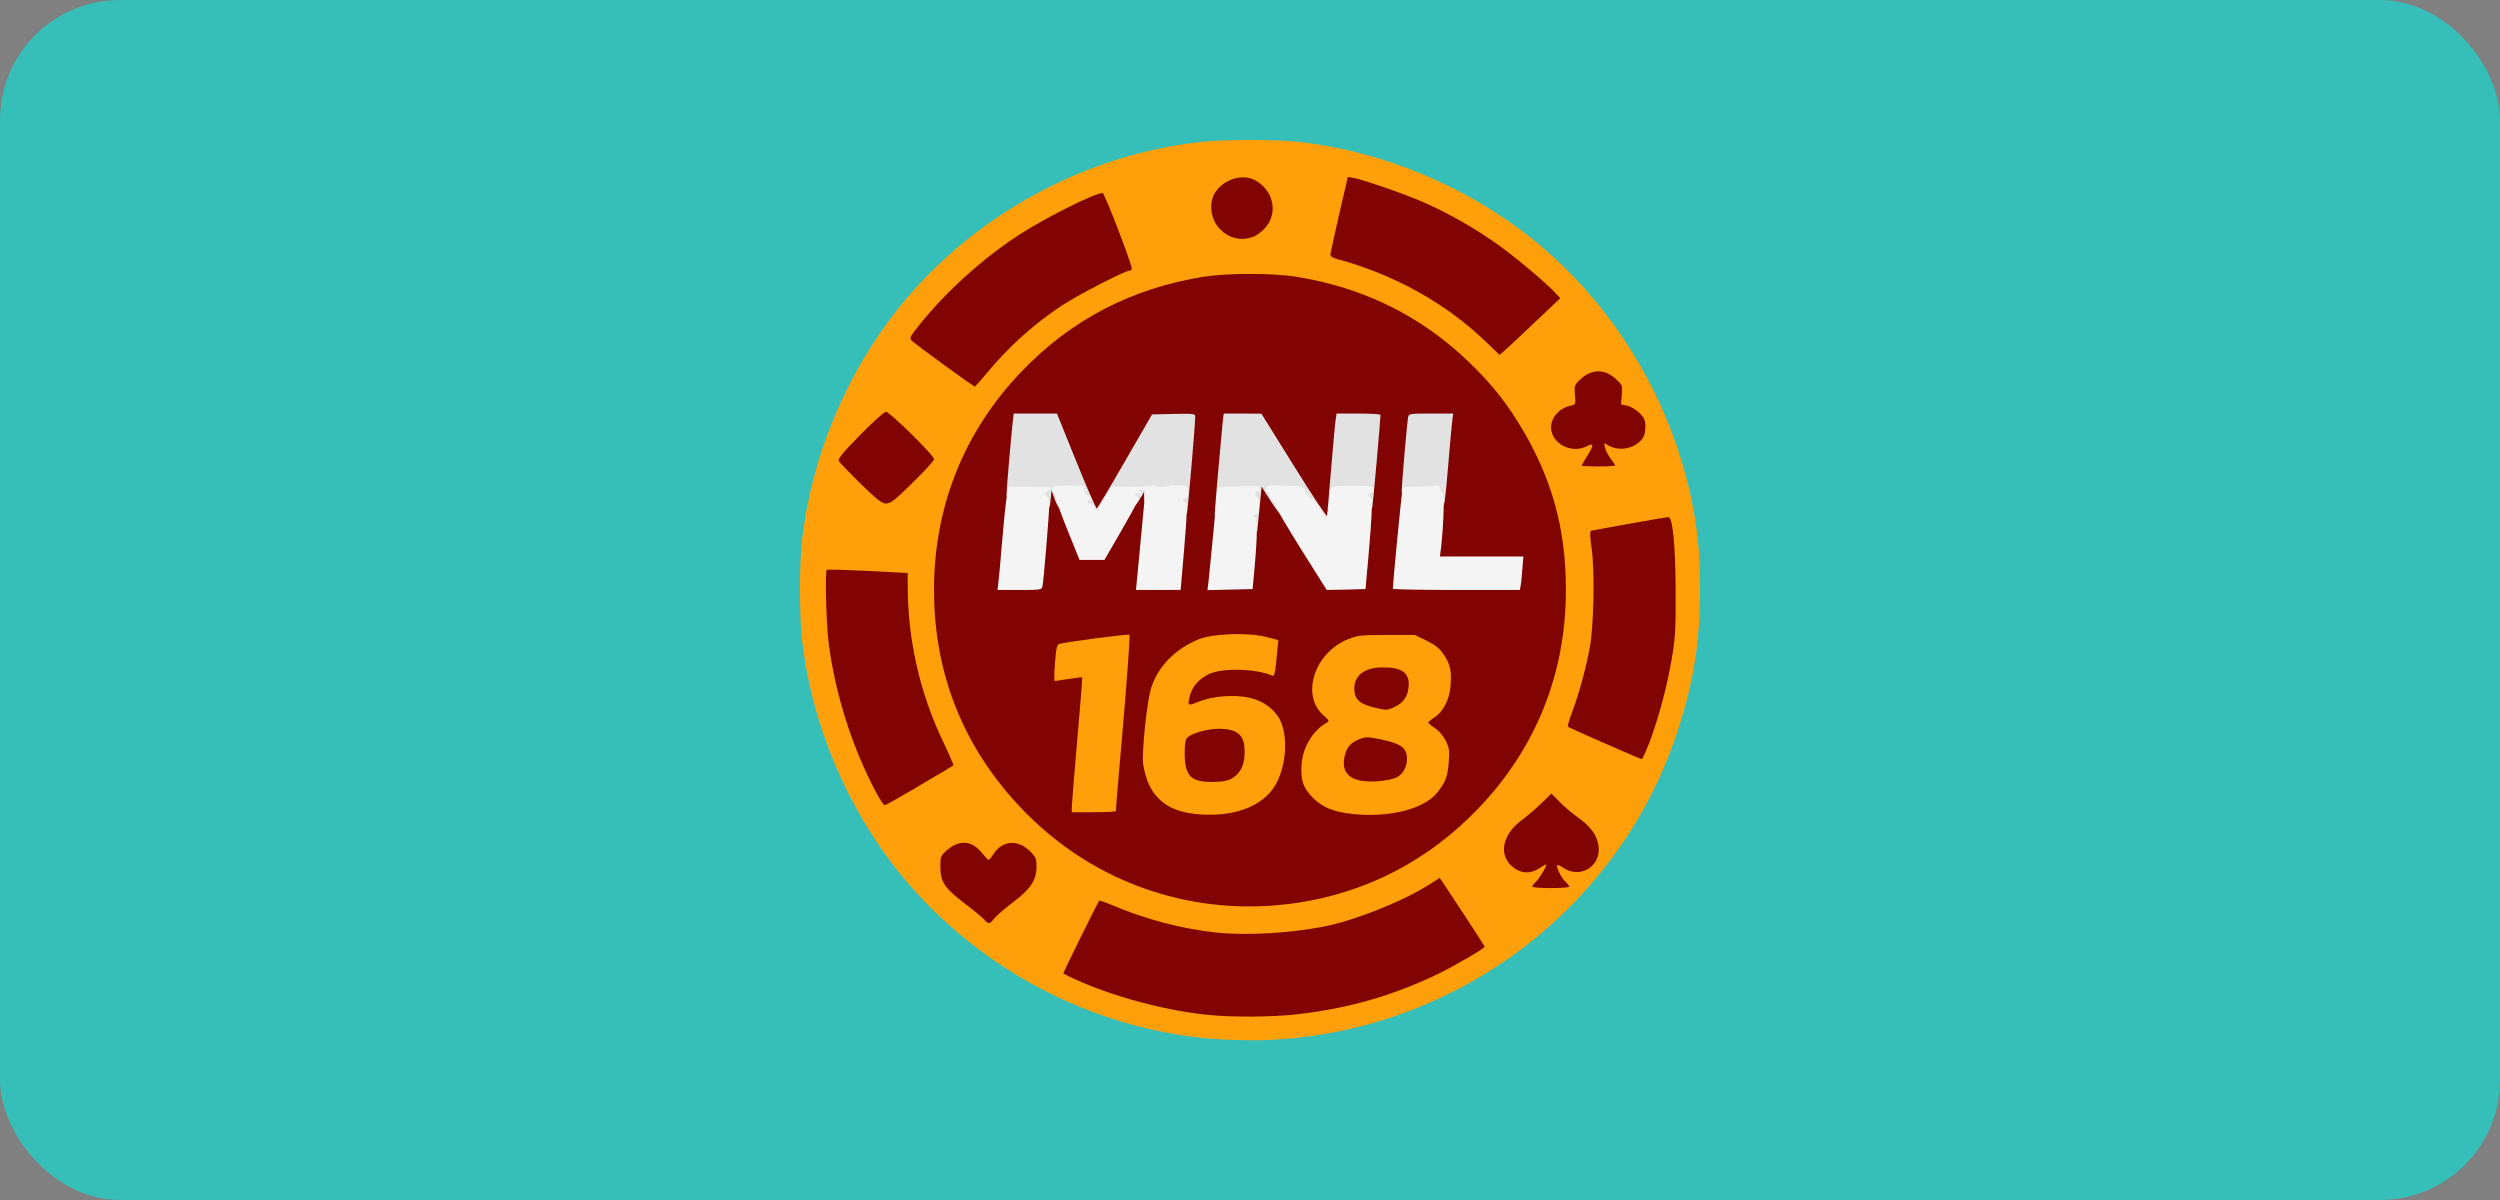
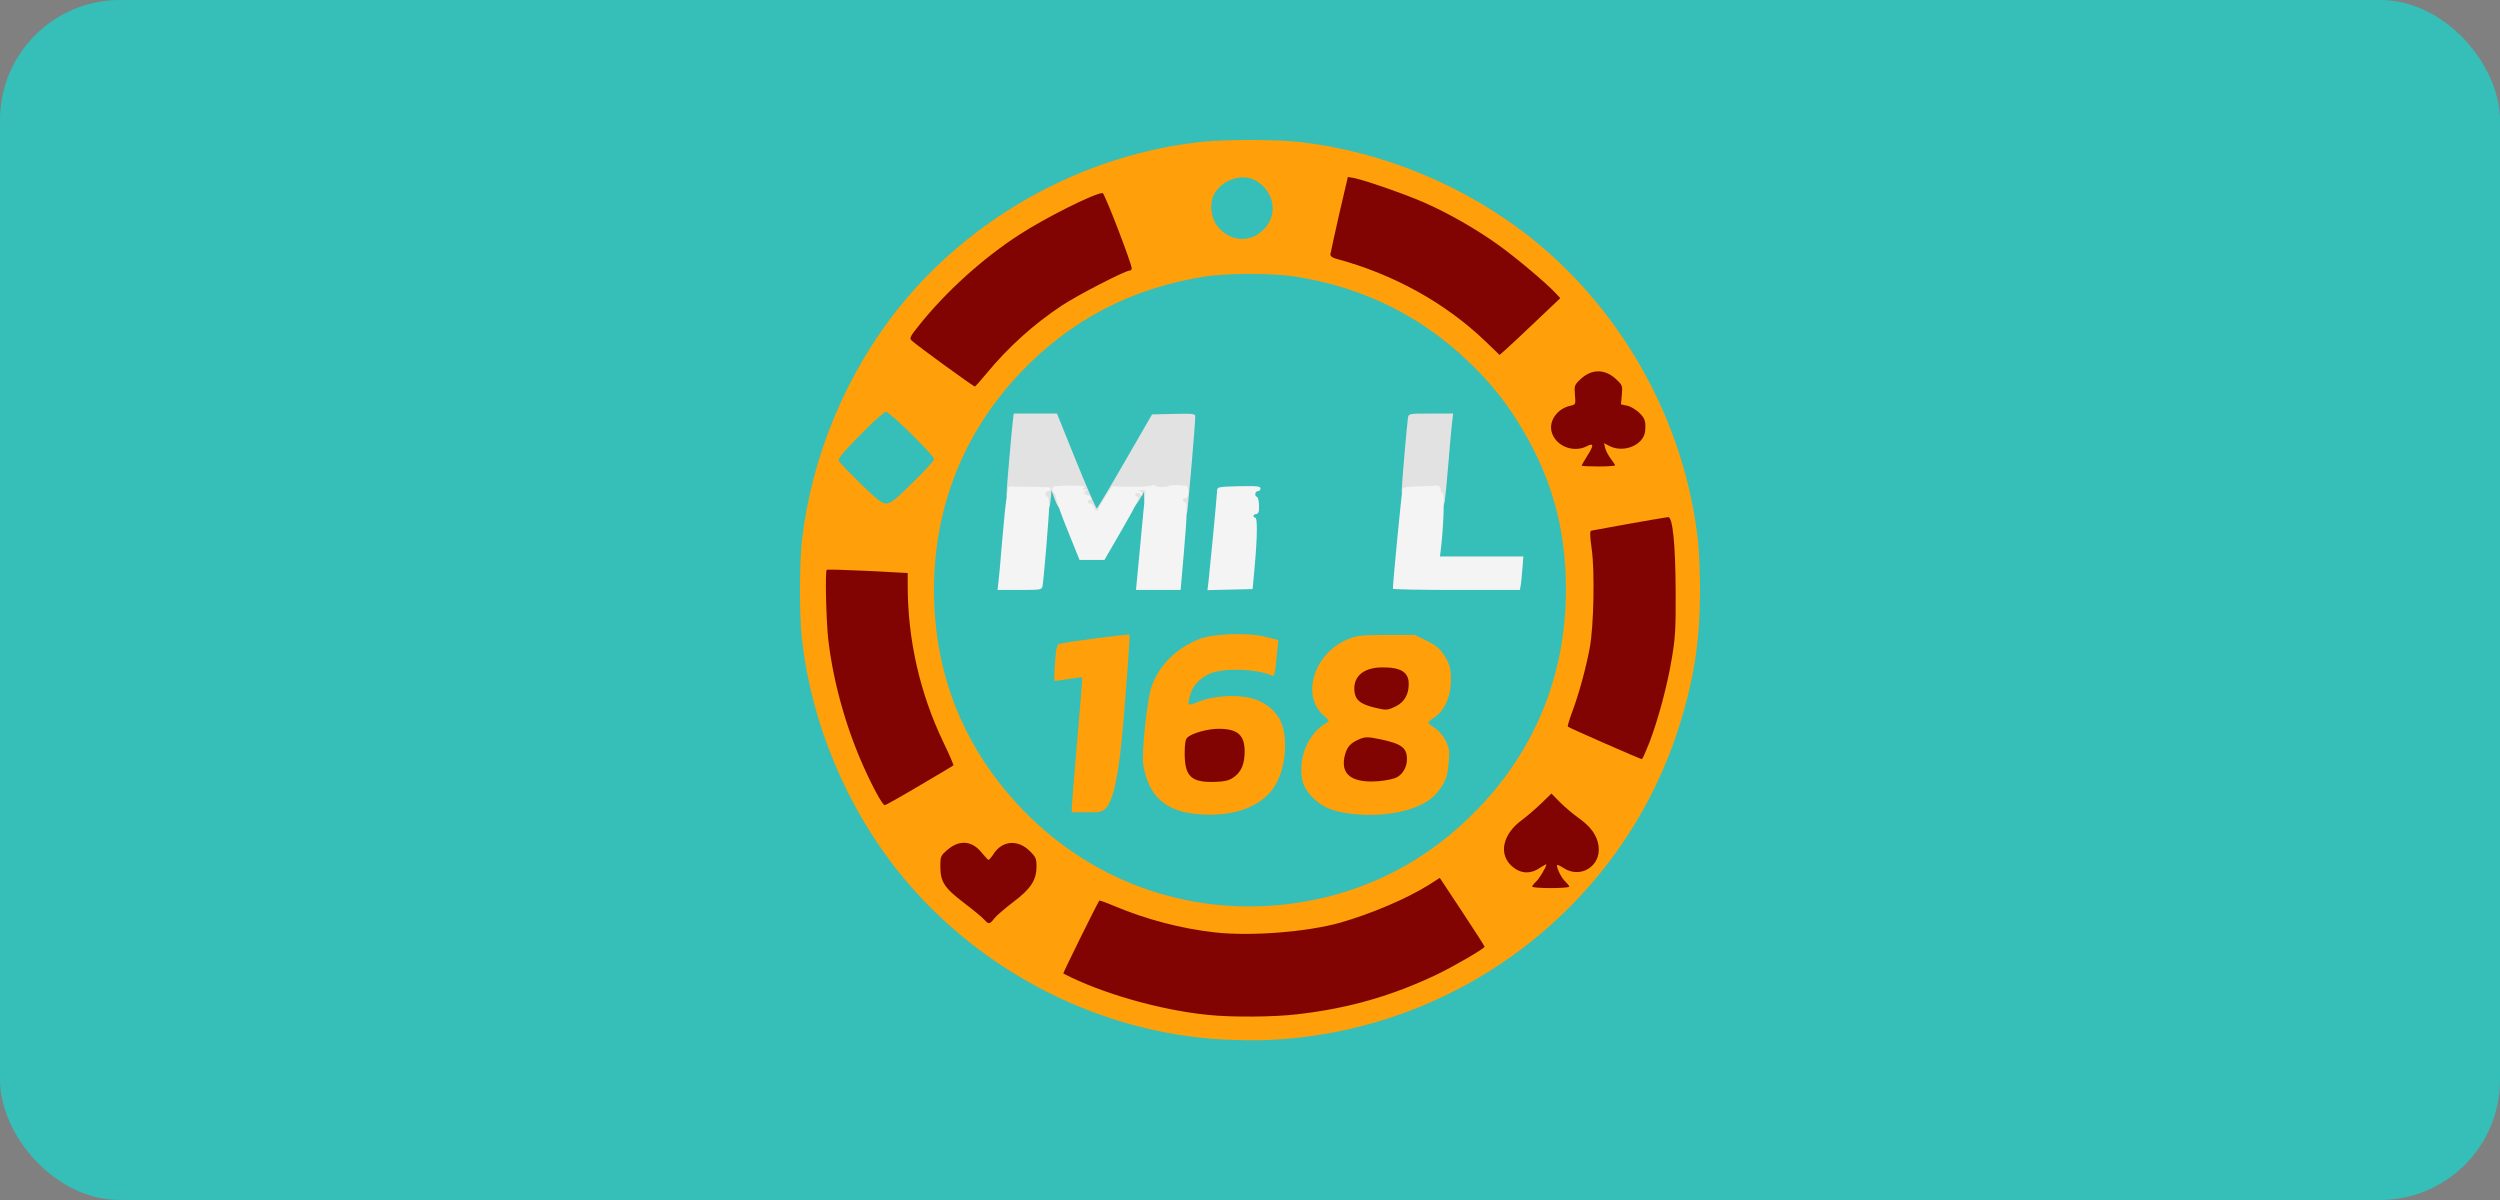
<svg xmlns="http://www.w3.org/2000/svg" width="125" height="60" viewBox="0 0 125 60" fill="none">
  <rect x="0" y="0" width="125" height="60" fill="#808080" stroke="none" />
  <rect width="125" height="60" rx="6" fill="#36BEB8" />
  <path d="M60.16 51.012C57.893 50.8 55.679 50.183 53.262 49.115C52.689 48.86 52.724 48.683 53.783 46.566L54.691 44.758H55.018C55.194 44.758 55.653 44.89 56.041 45.058C58.996 46.328 62.313 46.725 65.32 46.178C67.367 45.808 69.625 44.961 71.204 43.964C72.121 43.382 72.069 43.347 73.374 45.314C74.803 47.484 74.803 47.457 73.753 48.101C71.866 49.257 69.263 50.253 66.944 50.712C65.118 51.074 62.127 51.206 60.16 51.012Z" fill="#810402" />
  <path d="M48.949 46.249C48.861 46.143 48.402 45.764 47.926 45.402C46.938 44.643 46.779 44.379 46.726 43.479C46.682 42.729 46.779 42.465 47.194 42.147C47.767 41.715 48.878 41.768 49.249 42.244C49.399 42.429 49.416 42.438 49.505 42.297C49.761 41.891 50.731 41.724 51.322 41.971C51.48 42.032 51.719 42.218 51.851 42.367C52.063 42.623 52.089 42.72 52.089 43.338C52.089 44.308 51.895 44.643 50.916 45.376C50.501 45.693 50.078 46.055 49.972 46.196C49.725 46.505 49.205 46.531 48.949 46.249Z" fill="#810402" />
-   <path d="M61.086 45.552C57.205 45.27 53.659 43.611 50.934 40.815C48.543 38.363 47.149 35.567 46.576 32.1C46.373 30.892 46.373 28.104 46.576 26.896C46.885 24.999 47.352 23.579 48.217 21.912C50.007 18.463 53.095 15.746 56.782 14.379C58.652 13.682 60.187 13.426 62.498 13.426C64.809 13.426 66.247 13.664 68.196 14.37C71.407 15.534 74.362 17.933 76.153 20.818C77.873 23.597 78.57 26.084 78.57 29.498C78.57 32.488 78.076 34.579 76.779 37.084C76.073 38.433 75.262 39.571 74.15 40.718C70.763 44.238 66.211 45.922 61.086 45.552ZM61.986 40.206C62.895 39.836 63.486 39.236 63.786 38.38C64.403 36.634 63.53 35.231 61.721 35.081C61.219 35.046 61.025 35.073 60.469 35.276C60.107 35.408 59.657 35.531 59.481 35.558L59.146 35.602V35.223C59.146 34.358 59.463 33.811 60.16 33.441C60.584 33.22 62.154 33.132 62.939 33.273C63.512 33.379 63.556 33.344 63.556 32.709V32.25L62.983 32.1C62.224 31.888 60.892 31.95 60.213 32.223C59.04 32.7 58.184 33.564 57.831 34.632C57.637 35.223 57.47 36.528 57.452 37.613C57.435 39.042 58.131 40.004 59.455 40.356C59.931 40.489 61.528 40.392 61.986 40.206ZM69.74 40.347C70.454 40.215 71.266 39.783 71.61 39.351C71.963 38.901 72.077 38.645 72.157 38.116C72.236 37.578 71.963 36.987 71.486 36.669C71.195 36.475 71.142 36.396 71.142 36.122C71.142 35.867 71.195 35.778 71.407 35.655C71.548 35.575 71.786 35.32 71.927 35.09C72.607 34.023 72.263 32.885 71.072 32.303C70.498 32.021 70.454 32.012 69.334 32.012C67.976 32.021 67.446 32.179 66.749 32.806C65.806 33.652 65.665 34.826 66.432 35.487C66.67 35.699 66.732 35.822 66.732 36.069C66.732 36.237 66.697 36.378 66.661 36.378C66.485 36.378 65.823 37.048 65.638 37.428C65.118 38.469 65.365 39.395 66.326 39.986C66.979 40.392 68.593 40.559 69.74 40.347ZM55.529 40.154C55.529 40.039 55.688 38.186 55.882 36.025C56.067 33.873 56.209 32.091 56.191 32.065C56.138 32.021 53.262 32.426 53.156 32.488C53.121 32.514 53.059 32.814 53.042 33.141C52.998 33.635 53.015 33.732 53.112 33.697C53.183 33.67 53.492 33.626 53.809 33.591L54.383 33.529V33.97C54.383 34.367 54.012 38.848 53.897 39.889L53.844 40.347H54.682C55.503 40.347 55.529 40.339 55.529 40.154ZM51.86 29.039C51.904 28.827 52.266 24.726 52.266 24.452C52.266 24.329 52.336 24.293 52.557 24.293H52.848L53.544 26.014L54.241 27.734H54.603H54.965L55.926 26.058C56.87 24.417 56.897 24.382 57.179 24.382C57.47 24.382 57.47 24.382 57.47 24.805C57.47 25.034 57.391 26.075 57.293 27.116C57.196 28.157 57.117 29.066 57.117 29.127C57.117 29.207 57.346 29.233 57.955 29.233C58.767 29.233 58.793 29.224 58.793 29.039C58.793 28.792 59.384 21.947 59.455 21.356L59.508 20.933L58.687 20.959L57.867 20.986L56.517 23.323L55.176 25.661L54.841 25.687L54.515 25.714L53.544 23.323L52.583 20.942H51.772H50.951L50.907 21.321C50.837 21.815 50.237 28.783 50.237 29.039C50.237 29.224 50.263 29.233 51.031 29.233C51.78 29.233 51.824 29.224 51.86 29.039ZM62.577 26.649L62.798 24.108L63.106 24.135C63.406 24.161 63.45 24.214 65.003 26.701L66.6 29.242L67.305 29.215L68.011 29.189L68.328 25.484C68.505 23.447 68.664 21.594 68.681 21.365L68.716 20.942H67.905H67.102L67.049 21.188C67.032 21.321 66.917 22.485 66.811 23.791L66.608 26.146H66.326C66.044 26.146 66 26.093 64.421 23.544L62.806 20.95L62.127 20.942H61.448L61.395 21.409C61.325 22.053 60.734 28.845 60.734 29.066C60.734 29.233 60.786 29.242 61.554 29.215L62.365 29.189L62.577 26.649ZM75.764 29.092C75.791 29.013 75.817 28.757 75.817 28.519V28.086H73.789H71.76V27.707C71.76 27.495 71.883 25.987 72.024 24.355C72.174 22.715 72.289 21.285 72.289 21.162C72.289 20.942 72.28 20.942 71.495 20.942C70.745 20.942 70.701 20.95 70.666 21.144C70.613 21.391 69.996 28.669 69.996 28.995V29.233H72.854C75.376 29.233 75.72 29.215 75.764 29.092Z" fill="#810402" />
  <path d="M59.525 39.254C59.084 39.051 58.97 38.724 58.97 37.666C58.97 36.608 58.987 36.563 59.693 36.325C60.266 36.131 61.528 36.105 61.942 36.281C62.392 36.466 62.498 36.713 62.498 37.569C62.498 38.46 62.366 38.83 61.96 39.121C61.695 39.307 61.545 39.333 60.734 39.36C60.081 39.368 59.728 39.342 59.525 39.254Z" fill="#810402" />
  <path d="M67.79 39.298C67.103 39.148 66.908 38.901 66.908 38.16C66.908 36.907 67.561 36.404 68.884 36.634C69.846 36.793 70.172 36.898 70.401 37.128C70.578 37.313 70.613 37.428 70.613 37.922C70.613 38.645 70.446 38.989 70.013 39.174C69.661 39.324 68.258 39.404 67.79 39.298Z" fill="#810402" />
  <path d="M68.452 35.637C67.605 35.425 67.438 35.231 67.438 34.446C67.438 33.811 67.588 33.485 67.958 33.3C68.646 32.947 70.075 33 70.499 33.388C70.675 33.555 70.701 33.67 70.701 34.199C70.701 34.993 70.534 35.346 70.049 35.584C69.625 35.787 69.123 35.805 68.452 35.637Z" fill="#810402" />
  <path d="M76.364 44.273L76.391 43.876H76.029C75.747 43.876 75.597 43.814 75.323 43.576C74.997 43.294 74.98 43.267 74.953 42.615C74.909 41.724 75.112 41.265 75.809 40.753C76.073 40.559 76.532 40.162 76.823 39.889C77.493 39.236 77.661 39.227 78.243 39.827C78.49 40.074 78.914 40.436 79.187 40.63C79.928 41.15 80.157 41.53 80.21 42.315C80.237 42.809 80.21 43.029 80.104 43.25C79.91 43.62 79.478 43.876 79.037 43.876H78.684L78.711 44.273L78.746 44.67H77.537H76.329L76.364 44.273Z" fill="#810402" />
  <path d="M43.586 39.968C42.395 37.842 41.442 34.799 41.142 32.188C41.036 31.209 40.983 28.316 41.081 28.219C41.116 28.183 42.157 28.21 43.392 28.272L45.65 28.378V29.004C45.65 31.712 46.267 34.402 47.423 36.81C47.767 37.534 47.943 38.01 47.943 38.222V38.548L46.267 39.536C44.15 40.78 44.044 40.797 43.586 39.968Z" fill="#810402" />
  <path d="M79.946 37.419L78.111 36.616V36.272C78.111 36.087 78.225 35.628 78.376 35.249C79.293 32.867 79.628 30.098 79.302 27.61C79.205 26.904 79.178 26.366 79.222 26.331C79.337 26.225 83.536 25.493 83.695 25.555C83.915 25.634 84.065 27.381 84.056 29.806C84.056 31.685 84.021 32.188 83.853 33.194C83.615 34.605 83.192 36.193 82.742 37.375L82.407 38.23L82.089 38.222C81.895 38.222 81.075 37.913 79.946 37.419Z" fill="#810402" />
-   <path d="M42.686 24.355C41.222 22.909 41.222 23.041 42.739 21.488L43.877 20.324H44.3H44.724L45.853 21.453C46.947 22.547 46.973 22.582 46.973 22.961C46.973 23.332 46.947 23.367 45.906 24.39L44.839 25.44H44.309H43.771L42.686 24.355Z" fill="#810402" />
  <path d="M78.817 23.253C78.817 23.067 78.861 22.873 78.922 22.811C79.002 22.732 78.922 22.706 78.57 22.706C77.829 22.706 77.37 22.326 77.273 21.638C77.158 20.827 77.538 20.192 78.226 20.024C78.446 19.971 78.464 19.936 78.464 19.495C78.464 18.71 78.967 18.295 79.919 18.295C80.863 18.295 81.375 18.71 81.375 19.486C81.375 19.918 81.392 19.954 81.622 20.015C82.31 20.183 82.68 20.827 82.566 21.647C82.469 22.344 82.01 22.706 81.216 22.706C80.898 22.706 80.837 22.732 80.916 22.811C80.978 22.873 81.022 23.067 81.022 23.253V23.588H79.919H78.817V23.253Z" fill="#810402" />
  <path d="M46.841 18.445C45.315 17.316 45.253 17.254 45.227 16.937C45.2 16.646 45.262 16.531 45.712 15.975C46.506 14.987 47.899 13.585 48.87 12.8C50.934 11.133 54.145 9.386 55.133 9.386H55.503L56.173 11.221C56.844 13.038 57.011 13.796 56.738 13.796C56.517 13.796 54.145 15.023 53.368 15.534C51.886 16.513 50.449 17.837 49.408 19.16C48.843 19.883 48.764 19.857 46.841 18.445Z" fill="#810402" />
  <path d="M74.009 17.343C72.033 15.428 69.343 13.938 66.555 13.206C66.326 13.153 66.238 13.073 66.212 12.914C66.194 12.791 66.397 11.768 66.653 10.63L67.129 8.575L67.658 8.619C68.276 8.672 70.207 9.298 71.495 9.871C73.727 10.859 75.765 12.244 77.785 14.14C78.587 14.899 78.587 14.89 76.77 16.602C74.918 18.348 75.024 18.322 74.009 17.343Z" fill="#810402" />
-   <path d="M61.219 12.085C60.892 11.935 60.513 11.538 60.39 11.212C60.337 11.071 60.293 10.7 60.293 10.374C60.293 9.668 60.46 9.289 60.937 8.91C61.245 8.663 61.351 8.636 61.995 8.61C62.833 8.574 63.16 8.707 63.592 9.245C63.812 9.509 63.865 9.668 63.892 10.136C63.909 10.453 63.901 10.85 63.874 11.018C63.803 11.397 63.354 11.926 62.965 12.085C62.604 12.244 61.563 12.235 61.219 12.085Z" fill="#810402" />
  <path d="M61.263 51.982C55.044 51.682 48.993 48.604 45.015 43.7C42.324 40.374 40.56 36.149 40.093 31.924C39.969 30.786 39.969 28.21 40.093 27.072C40.56 22.847 42.324 18.622 45.015 15.296C48.711 10.745 54.241 7.728 60.072 7.093C61.21 6.969 63.786 6.969 64.924 7.093C69.149 7.56 73.374 9.324 76.7 12.015C81.251 15.711 84.268 21.241 84.903 27.072C84.956 27.557 85 28.651 85 29.498C85 32.109 84.682 34.093 83.88 36.554C80.951 45.508 72.651 51.7 63.159 52.009C62.771 52.026 61.916 52.009 61.263 51.982ZM64.879 50.712C67.411 50.421 69.581 49.804 71.839 48.727C72.739 48.295 74.23 47.422 74.23 47.334C74.23 47.307 73.727 46.522 73.109 45.587L71.989 43.894L71.451 44.238C70.357 44.926 68.575 45.684 67.041 46.125C65.365 46.602 62.533 46.822 60.734 46.619C59.022 46.425 57.302 45.967 55.679 45.287C55.309 45.129 54.982 45.014 54.965 45.032C54.894 45.102 53.139 48.657 53.165 48.675C55.053 49.663 58.052 50.518 60.425 50.747C61.607 50.871 63.715 50.853 64.879 50.712ZM49.707 45.931C49.813 45.79 50.237 45.428 50.651 45.111C51.542 44.441 51.825 44.008 51.825 43.32C51.825 42.932 51.789 42.844 51.489 42.553C50.898 41.962 50.113 42.023 49.681 42.694C49.575 42.861 49.461 42.994 49.425 42.994C49.399 42.994 49.249 42.835 49.099 42.65C48.605 42.023 47.97 41.971 47.361 42.5C47.035 42.782 47.017 42.826 47.017 43.311C47.017 44.088 47.211 44.388 48.19 45.137C48.667 45.499 49.125 45.878 49.214 45.984C49.434 46.222 49.478 46.222 49.707 45.931ZM64.835 45.146C68.328 44.626 71.407 43.029 73.886 40.453C76.788 37.446 78.296 33.688 78.296 29.498C78.296 26.358 77.564 23.773 75.888 21.083C75.218 19.998 74.433 19.045 73.418 18.075C71.045 15.799 68.178 14.379 64.835 13.841C63.662 13.647 61.333 13.647 60.16 13.841C56.561 14.423 53.553 15.993 51.075 18.578C48.208 21.568 46.7 25.326 46.7 29.498C46.7 33.749 48.217 37.49 51.198 40.55C54.771 44.22 59.755 45.896 64.835 45.146ZM78.464 44.335C78.464 44.291 78.376 44.185 78.278 44.088C78.093 43.929 77.846 43.453 77.846 43.267C77.846 43.214 77.987 43.276 78.164 43.391C79.011 43.964 80.069 43.311 79.928 42.297C79.857 41.776 79.54 41.327 78.922 40.894C78.649 40.7 78.234 40.347 77.996 40.109L77.573 39.677L77.07 40.162C76.788 40.436 76.338 40.824 76.073 41.018C75.121 41.724 74.918 42.729 75.606 43.32C76.029 43.691 76.523 43.717 76.999 43.391C77.176 43.276 77.317 43.197 77.317 43.223C77.317 43.347 76.964 43.938 76.796 44.088C76.691 44.185 76.611 44.291 76.611 44.335C76.611 44.37 77.026 44.405 77.537 44.405C78.049 44.405 78.464 44.37 78.464 44.335ZM45.976 39.28C46.885 38.742 47.652 38.292 47.67 38.266C47.687 38.248 47.467 37.728 47.167 37.11C45.994 34.658 45.385 31.985 45.385 29.268V28.651L43.383 28.545C42.28 28.492 41.363 28.466 41.336 28.492C41.248 28.572 41.31 30.98 41.407 31.924C41.645 34.014 42.263 36.264 43.145 38.257C43.621 39.333 44.124 40.259 44.239 40.259C44.283 40.259 45.068 39.818 45.976 39.28ZM82.477 37.11C82.918 35.937 83.35 34.349 83.589 32.929C83.765 31.897 83.791 31.465 83.783 29.586C83.774 27.204 83.633 25.82 83.403 25.855C83.051 25.899 79.646 26.508 79.558 26.534C79.487 26.56 79.496 26.816 79.584 27.442C79.743 28.527 79.69 31.332 79.487 32.391C79.293 33.432 78.94 34.711 78.623 35.558C78.472 35.964 78.367 36.308 78.393 36.334C78.437 36.387 82.001 37.948 82.089 37.957C82.124 37.966 82.292 37.578 82.477 37.11ZM45.641 24.126C46.232 23.552 46.708 23.023 46.708 22.962C46.708 22.776 44.485 20.589 44.3 20.589C44.212 20.589 43.63 21.109 43.004 21.753C42.13 22.644 41.883 22.944 41.945 23.05C41.98 23.129 42.474 23.641 43.03 24.188C43.868 24.999 44.097 25.175 44.309 25.175C44.53 25.175 44.759 24.999 45.641 24.126ZM80.757 23.27C80.757 23.244 80.66 23.094 80.545 22.944C80.422 22.785 80.298 22.547 80.263 22.415L80.201 22.159L80.475 22.3C81.189 22.67 82.195 22.247 82.257 21.55C82.301 21.074 82.248 20.906 81.948 20.624C81.772 20.465 81.507 20.306 81.339 20.28L81.048 20.218L81.092 19.742C81.128 19.283 81.119 19.248 80.81 18.966C80.254 18.436 79.584 18.436 79.028 18.957C78.719 19.248 78.711 19.283 78.746 19.742C78.79 20.227 78.781 20.227 78.517 20.289C77.89 20.421 77.449 21.012 77.573 21.559C77.74 22.282 78.649 22.67 79.346 22.309C79.699 22.123 79.699 22.273 79.346 22.82C79.205 23.05 79.081 23.261 79.081 23.279C79.081 23.305 79.46 23.323 79.919 23.323C80.378 23.323 80.757 23.297 80.757 23.27ZM49.31 18.692C50.44 17.325 51.683 16.213 53.103 15.27C53.88 14.758 56.253 13.532 56.473 13.532C56.535 13.532 56.588 13.488 56.588 13.426C56.588 13.188 55.229 9.651 55.132 9.651C54.735 9.651 52.239 10.903 50.942 11.75C49.134 12.923 47.299 14.582 45.967 16.249C45.517 16.805 45.465 16.91 45.57 17.016C45.791 17.237 48.693 19.345 48.746 19.327C48.772 19.318 49.028 19.036 49.31 18.692ZM76.805 16.055L78.014 14.908L77.776 14.652C77.282 14.123 75.756 12.844 74.9 12.235C73.806 11.45 72.43 10.665 71.231 10.136C70.296 9.721 68.24 9.007 67.702 8.901L67.393 8.848L66.961 10.7C66.732 11.724 66.529 12.632 66.52 12.712C66.511 12.809 66.617 12.888 66.82 12.941C69.678 13.708 72.271 15.146 74.274 17.069L74.979 17.748L75.288 17.475C75.456 17.325 76.144 16.69 76.805 16.055ZM62.701 11.821C62.859 11.759 63.115 11.565 63.265 11.388C63.918 10.639 63.68 9.527 62.762 9.016C62.136 8.672 61.201 8.954 60.769 9.607C60.434 10.109 60.513 10.903 60.937 11.388C61.404 11.918 62.074 12.085 62.701 11.821Z" fill="#FF9F0A" />
  <path d="M59.71 40.692C58.211 40.515 57.399 39.739 57.161 38.222C57.073 37.666 57.355 34.984 57.567 34.367C57.928 33.291 58.775 32.435 59.949 31.959C60.637 31.677 62.418 31.615 63.292 31.844L63.918 32.003L63.865 32.532C63.75 33.758 63.733 33.838 63.574 33.767C62.762 33.423 61.051 33.388 60.425 33.714C59.949 33.952 59.622 34.323 59.508 34.746C59.358 35.311 59.366 35.32 59.966 35.073C60.619 34.808 61.686 34.72 62.436 34.879C63.106 35.011 63.715 35.443 63.989 35.972C64.421 36.801 64.315 38.319 63.768 39.254C63.115 40.365 61.58 40.903 59.71 40.692ZM61.695 38.857C62.074 38.583 62.233 38.195 62.233 37.551C62.224 36.749 61.88 36.449 60.963 36.44C60.398 36.431 59.587 36.66 59.366 36.881C59.269 36.969 59.234 37.199 59.234 37.666C59.234 38.822 59.56 39.13 60.734 39.095C61.263 39.077 61.457 39.024 61.695 38.857Z" fill="#FF9F0A" />
  <path d="M67.64 40.7C66.688 40.594 66.15 40.383 65.673 39.915C65.162 39.43 65.012 38.971 65.082 38.169C65.162 37.313 65.665 36.51 66.344 36.131C66.476 36.052 66.458 36.017 66.176 35.77C65.029 34.755 65.717 32.638 67.42 31.95C67.87 31.774 68.073 31.747 69.334 31.747H70.745L71.336 32.038C71.786 32.259 71.98 32.417 72.192 32.735C72.518 33.22 72.589 33.564 72.527 34.314C72.474 34.984 72.148 35.611 71.689 35.893C71.539 35.99 71.416 36.096 71.407 36.122C71.407 36.158 71.557 36.281 71.751 36.405C71.954 36.546 72.165 36.793 72.289 37.04C72.457 37.392 72.483 37.551 72.439 38.081C72.386 38.813 72.28 39.104 71.874 39.615C71.213 40.453 69.475 40.894 67.64 40.7ZM69.784 38.892C70.11 38.76 70.348 38.372 70.348 37.966C70.348 37.384 70.084 37.19 68.999 36.96C68.381 36.837 68.275 36.837 67.984 36.952C67.534 37.145 67.367 37.322 67.252 37.728C66.988 38.707 67.561 39.166 68.928 39.06C69.237 39.033 69.616 38.963 69.784 38.892ZM69.784 35.32C70.216 35.108 70.437 34.729 70.437 34.199C70.437 33.608 70.04 33.361 69.114 33.37C68.126 33.37 67.596 33.873 67.737 34.667C67.808 35.029 68.064 35.214 68.699 35.373C69.325 35.523 69.361 35.523 69.784 35.32Z" fill="#FF9F0A" />
-   <path d="M53.589 40.374C53.589 40.242 53.712 38.733 53.862 37.013C54.012 35.302 54.127 33.882 54.109 33.864C54.091 33.855 53.774 33.891 53.412 33.952C53.05 34.014 52.733 34.058 52.724 34.041C52.706 34.023 52.715 33.608 52.751 33.123C52.803 32.417 52.848 32.232 52.962 32.197C53.342 32.091 56.429 31.685 56.473 31.738C56.508 31.774 56.367 33.749 56.164 36.14C55.953 38.53 55.785 40.506 55.794 40.55C55.794 40.586 55.3 40.612 54.691 40.612H53.589V40.374Z" fill="#FF9F0A" />
-   <path d="M62.586 26.366C62.586 26.243 62.551 26.146 62.498 26.146C62.454 26.146 62.41 25.987 62.41 25.793C62.41 25.537 62.445 25.44 62.542 25.44C62.612 25.44 62.674 25.361 62.674 25.264C62.674 25.167 62.639 25.087 62.586 25.087C62.542 25.087 62.498 24.981 62.498 24.849V24.602L61.871 24.62C61.519 24.629 61.219 24.664 61.192 24.69C61.157 24.717 61.122 24.999 61.104 25.308C61.069 25.802 61.042 25.881 60.901 25.881C60.795 25.881 60.734 25.819 60.734 25.714C60.734 25.52 61.06 21.815 61.131 21.144L61.184 20.677H62.127L63.071 20.686L64.703 23.305C65.594 24.743 66.344 25.863 66.353 25.793C66.361 25.722 66.458 24.673 66.555 23.455C66.653 22.247 66.758 21.118 66.785 20.968L66.829 20.677H67.923C68.531 20.677 69.025 20.703 69.025 20.747C69.025 20.959 68.655 25.167 68.62 25.334C68.567 25.608 68.32 25.59 68.32 25.308C68.32 25.184 68.284 25.087 68.231 25.087C68.187 25.087 68.143 24.973 68.143 24.823V24.558H67.49C66.758 24.558 66.732 24.584 66.732 25.334C66.732 25.608 66.697 25.705 66.6 25.705C66.529 25.705 66.467 25.767 66.467 25.837C66.467 25.925 66.37 25.969 66.159 25.969C65.876 25.969 65.85 25.952 65.85 25.705C65.85 25.502 65.806 25.44 65.682 25.44C65.594 25.44 65.497 25.378 65.462 25.308C65.435 25.237 65.356 25.175 65.276 25.175C65.206 25.175 65.144 25.114 65.144 25.043C65.144 24.973 65.109 24.911 65.056 24.911C65.012 24.911 64.968 24.858 64.968 24.787C64.968 24.681 64.368 24.558 63.865 24.558C63.697 24.567 63.697 24.567 63.847 24.681C64.015 24.805 64.174 25.705 64.033 25.705C63.989 25.705 63.759 25.396 63.512 25.017L63.08 24.337L62.974 25.44C62.912 26.049 62.859 26.552 62.859 26.569C62.851 26.578 62.789 26.587 62.718 26.587C62.639 26.587 62.586 26.508 62.586 26.366Z" fill="#E2E2E2" />
+   <path d="M53.589 40.374C53.589 40.242 53.712 38.733 53.862 37.013C54.012 35.302 54.127 33.882 54.109 33.864C54.091 33.855 53.774 33.891 53.412 33.952C53.05 34.014 52.733 34.058 52.724 34.041C52.706 34.023 52.715 33.608 52.751 33.123C52.803 32.417 52.848 32.232 52.962 32.197C53.342 32.091 56.429 31.685 56.473 31.738C56.508 31.774 56.367 33.749 56.164 36.14C55.794 40.586 55.3 40.612 54.691 40.612H53.589V40.374Z" fill="#FF9F0A" />
  <path d="M54.427 25.616C54.4 25.52 54.312 25.44 54.241 25.44C54.171 25.44 54.118 25.352 54.118 25.22C54.118 25.096 54.083 24.999 54.039 24.999C53.995 24.999 53.933 24.902 53.906 24.779C53.862 24.611 53.792 24.558 53.597 24.558C53.139 24.558 53.077 24.62 53.13 25.052C53.192 25.616 52.962 25.572 52.742 24.981L52.574 24.514L52.548 24.823C52.513 25.334 52.442 25.528 52.31 25.528C52.23 25.528 52.177 25.44 52.177 25.308C52.177 25.184 52.142 25.087 52.089 25.087C52.045 25.087 52.001 24.99 52.001 24.876C52.001 24.629 51.78 24.567 51.119 24.629C50.828 24.655 50.678 24.708 50.678 24.787C50.678 24.858 50.598 24.911 50.501 24.911C50.378 24.911 50.325 24.849 50.325 24.726C50.325 24.488 50.581 21.532 50.642 21.047L50.687 20.677H51.772H52.848L53.809 23.058C54.339 24.373 54.806 25.431 54.841 25.422C54.877 25.405 55.512 24.346 56.253 23.058L57.602 20.721L58.687 20.695C59.666 20.677 59.763 20.686 59.763 20.827C59.772 21.091 59.402 25.378 59.358 25.599C59.305 25.872 59.058 25.855 59.058 25.572C59.058 25.449 59.022 25.352 58.969 25.352C58.925 25.352 58.881 25.193 58.881 25.008C58.881 24.752 58.925 24.646 59.04 24.611C59.119 24.584 59.031 24.584 58.837 24.602C58.643 24.629 58.273 24.646 58.026 24.646C57.567 24.646 57.558 24.646 57.558 24.911C57.558 25.114 57.523 25.175 57.382 25.175C57.241 25.175 57.205 25.114 57.205 24.893L57.197 24.602L56.976 24.981C56.852 25.184 56.711 25.352 56.667 25.352C56.623 25.352 56.561 25.193 56.535 24.999C56.482 24.655 56.464 24.646 56.138 24.646C55.847 24.646 55.776 24.69 55.662 24.911C55.582 25.07 55.459 25.175 55.353 25.175C55.212 25.175 55.176 25.237 55.176 25.484C55.176 25.784 55.168 25.793 54.833 25.793C54.559 25.793 54.471 25.758 54.427 25.616Z" fill="#E2E2E2" />
  <path d="M71.936 25.131C71.936 25.008 71.901 24.911 71.848 24.911C71.804 24.911 71.76 24.84 71.76 24.752C71.76 24.611 71.689 24.593 71.213 24.611C70.904 24.629 70.525 24.664 70.375 24.699C70.11 24.752 70.084 24.734 70.084 24.549C70.084 24.241 70.357 21.109 70.401 20.871C70.437 20.686 70.472 20.677 71.548 20.677H72.66L72.607 21.1C72.58 21.33 72.492 22.247 72.421 23.147C72.351 24.046 72.263 24.911 72.236 25.07C72.183 25.414 71.936 25.467 71.936 25.131Z" fill="#E2E2E2" />
  <path d="M49.919 29.127C49.946 28.916 50.034 27.998 50.105 27.072C50.184 26.155 50.281 25.158 50.334 24.858L50.431 24.329L51.41 24.338C51.957 24.346 52.425 24.364 52.469 24.364C52.592 24.39 52.53 24.558 52.398 24.558C52.248 24.558 52.213 24.787 52.363 24.84C52.416 24.858 52.46 25.052 52.46 25.273C52.46 25.731 52.186 29.004 52.125 29.304C52.089 29.489 52.054 29.498 50.978 29.498H49.875L49.919 29.127Z" fill="#F4F4F4" />
  <path d="M56.826 29.215C56.844 29.057 56.932 28.051 57.038 26.984C57.135 25.916 57.232 24.92 57.258 24.779C57.302 24.532 57.285 24.505 57.055 24.496C56.923 24.496 56.879 24.505 56.967 24.532C57.047 24.549 57.117 24.637 57.108 24.717C57.108 24.814 57.091 24.823 57.055 24.761C57.002 24.629 56.764 24.611 56.764 24.735C56.764 24.787 56.808 24.823 56.861 24.823C57.02 24.823 56.861 25.167 56.023 26.613L55.221 27.998H54.603H53.977L53.43 26.64C53.121 25.89 52.848 25.14 52.821 24.964C52.795 24.787 52.733 24.646 52.698 24.646C52.654 24.646 52.618 24.567 52.618 24.47C52.618 24.346 52.68 24.294 52.821 24.302C52.927 24.302 53.077 24.294 53.148 24.285C53.218 24.276 53.518 24.276 53.809 24.285C54.188 24.294 54.303 24.32 54.206 24.382C54.1 24.452 54.1 24.47 54.25 24.479C54.347 24.479 54.374 24.505 54.321 24.532C54.153 24.593 54.18 24.708 54.383 24.761C54.559 24.805 54.63 24.999 54.471 24.999C54.427 24.999 54.383 25.043 54.383 25.087C54.383 25.14 54.435 25.176 54.506 25.176C54.577 25.176 54.665 25.255 54.691 25.352C54.744 25.52 54.912 25.599 54.912 25.458C54.912 25.422 55.071 25.149 55.256 24.858L55.6 24.32L56.517 24.338C57.02 24.346 57.496 24.32 57.576 24.276C57.655 24.241 57.743 24.241 57.779 24.285C57.832 24.373 58.326 24.373 58.484 24.285C58.537 24.258 58.714 24.249 58.881 24.258C59.049 24.267 59.243 24.285 59.305 24.285C59.464 24.294 59.446 24.911 59.278 24.911C59.128 24.911 59.102 25.061 59.243 25.105C59.375 25.149 59.366 25.608 59.19 27.672L59.031 29.498H57.911H56.8L56.826 29.215Z" fill="#F4F4F4" />
  <path d="M60.425 29.083C60.496 28.466 60.831 24.964 60.857 24.514C60.866 24.346 60.937 24.338 61.951 24.311C62.86 24.294 63.027 24.311 63.027 24.426C63.027 24.496 62.965 24.558 62.895 24.558C62.754 24.558 62.71 24.787 62.842 24.84C62.921 24.867 62.965 25.14 62.948 25.511C62.939 25.617 62.886 25.705 62.807 25.705C62.736 25.705 62.674 25.749 62.674 25.793C62.674 25.846 62.718 25.881 62.763 25.881C62.877 25.881 62.868 26.843 62.736 28.307L62.63 29.454L61.501 29.48L60.372 29.507L60.425 29.083Z" fill="#F4F4F4" />
-   <path d="M65.109 27.548C64.43 26.472 63.839 25.467 63.777 25.299C63.724 25.131 63.654 25.026 63.618 25.061C63.583 25.087 63.53 24.99 63.504 24.84C63.468 24.682 63.407 24.584 63.362 24.611C63.318 24.646 63.292 24.576 63.309 24.461C63.336 24.267 63.371 24.258 63.953 24.276C64.297 24.293 64.633 24.302 64.703 24.302C65.074 24.311 65.312 24.399 65.259 24.523C65.232 24.593 65.268 24.646 65.356 24.646C65.444 24.646 65.471 24.699 65.444 24.779C65.409 24.858 65.444 24.911 65.523 24.911C65.594 24.911 65.806 25.14 65.991 25.422L66.335 25.925L66.388 25.661C66.423 25.52 66.45 25.237 66.459 25.043C66.485 24.267 66.45 24.293 67.623 24.293C68.611 24.293 68.673 24.302 68.673 24.47C68.673 24.567 68.611 24.646 68.54 24.646C68.39 24.646 68.364 24.796 68.505 24.84C68.637 24.884 68.611 25.687 68.426 27.778L68.276 29.454L67.305 29.48L66.335 29.498L65.109 27.548Z" fill="#F4F4F4" />
  <path d="M69.643 29.436C69.652 29.057 70.084 24.567 70.128 24.47C70.163 24.364 70.34 24.329 70.904 24.32C71.31 24.311 71.672 24.294 71.725 24.285C71.927 24.249 72.025 24.311 72.025 24.47C72.025 24.567 72.069 24.646 72.13 24.646C72.227 24.646 72.192 26.102 72.06 27.319L71.998 27.822H74.089H76.17L76.117 28.466C76.091 28.81 76.056 29.189 76.029 29.304L75.994 29.498H72.818C71.072 29.498 69.643 29.471 69.643 29.436Z" fill="#F4F4F4" />
</svg>